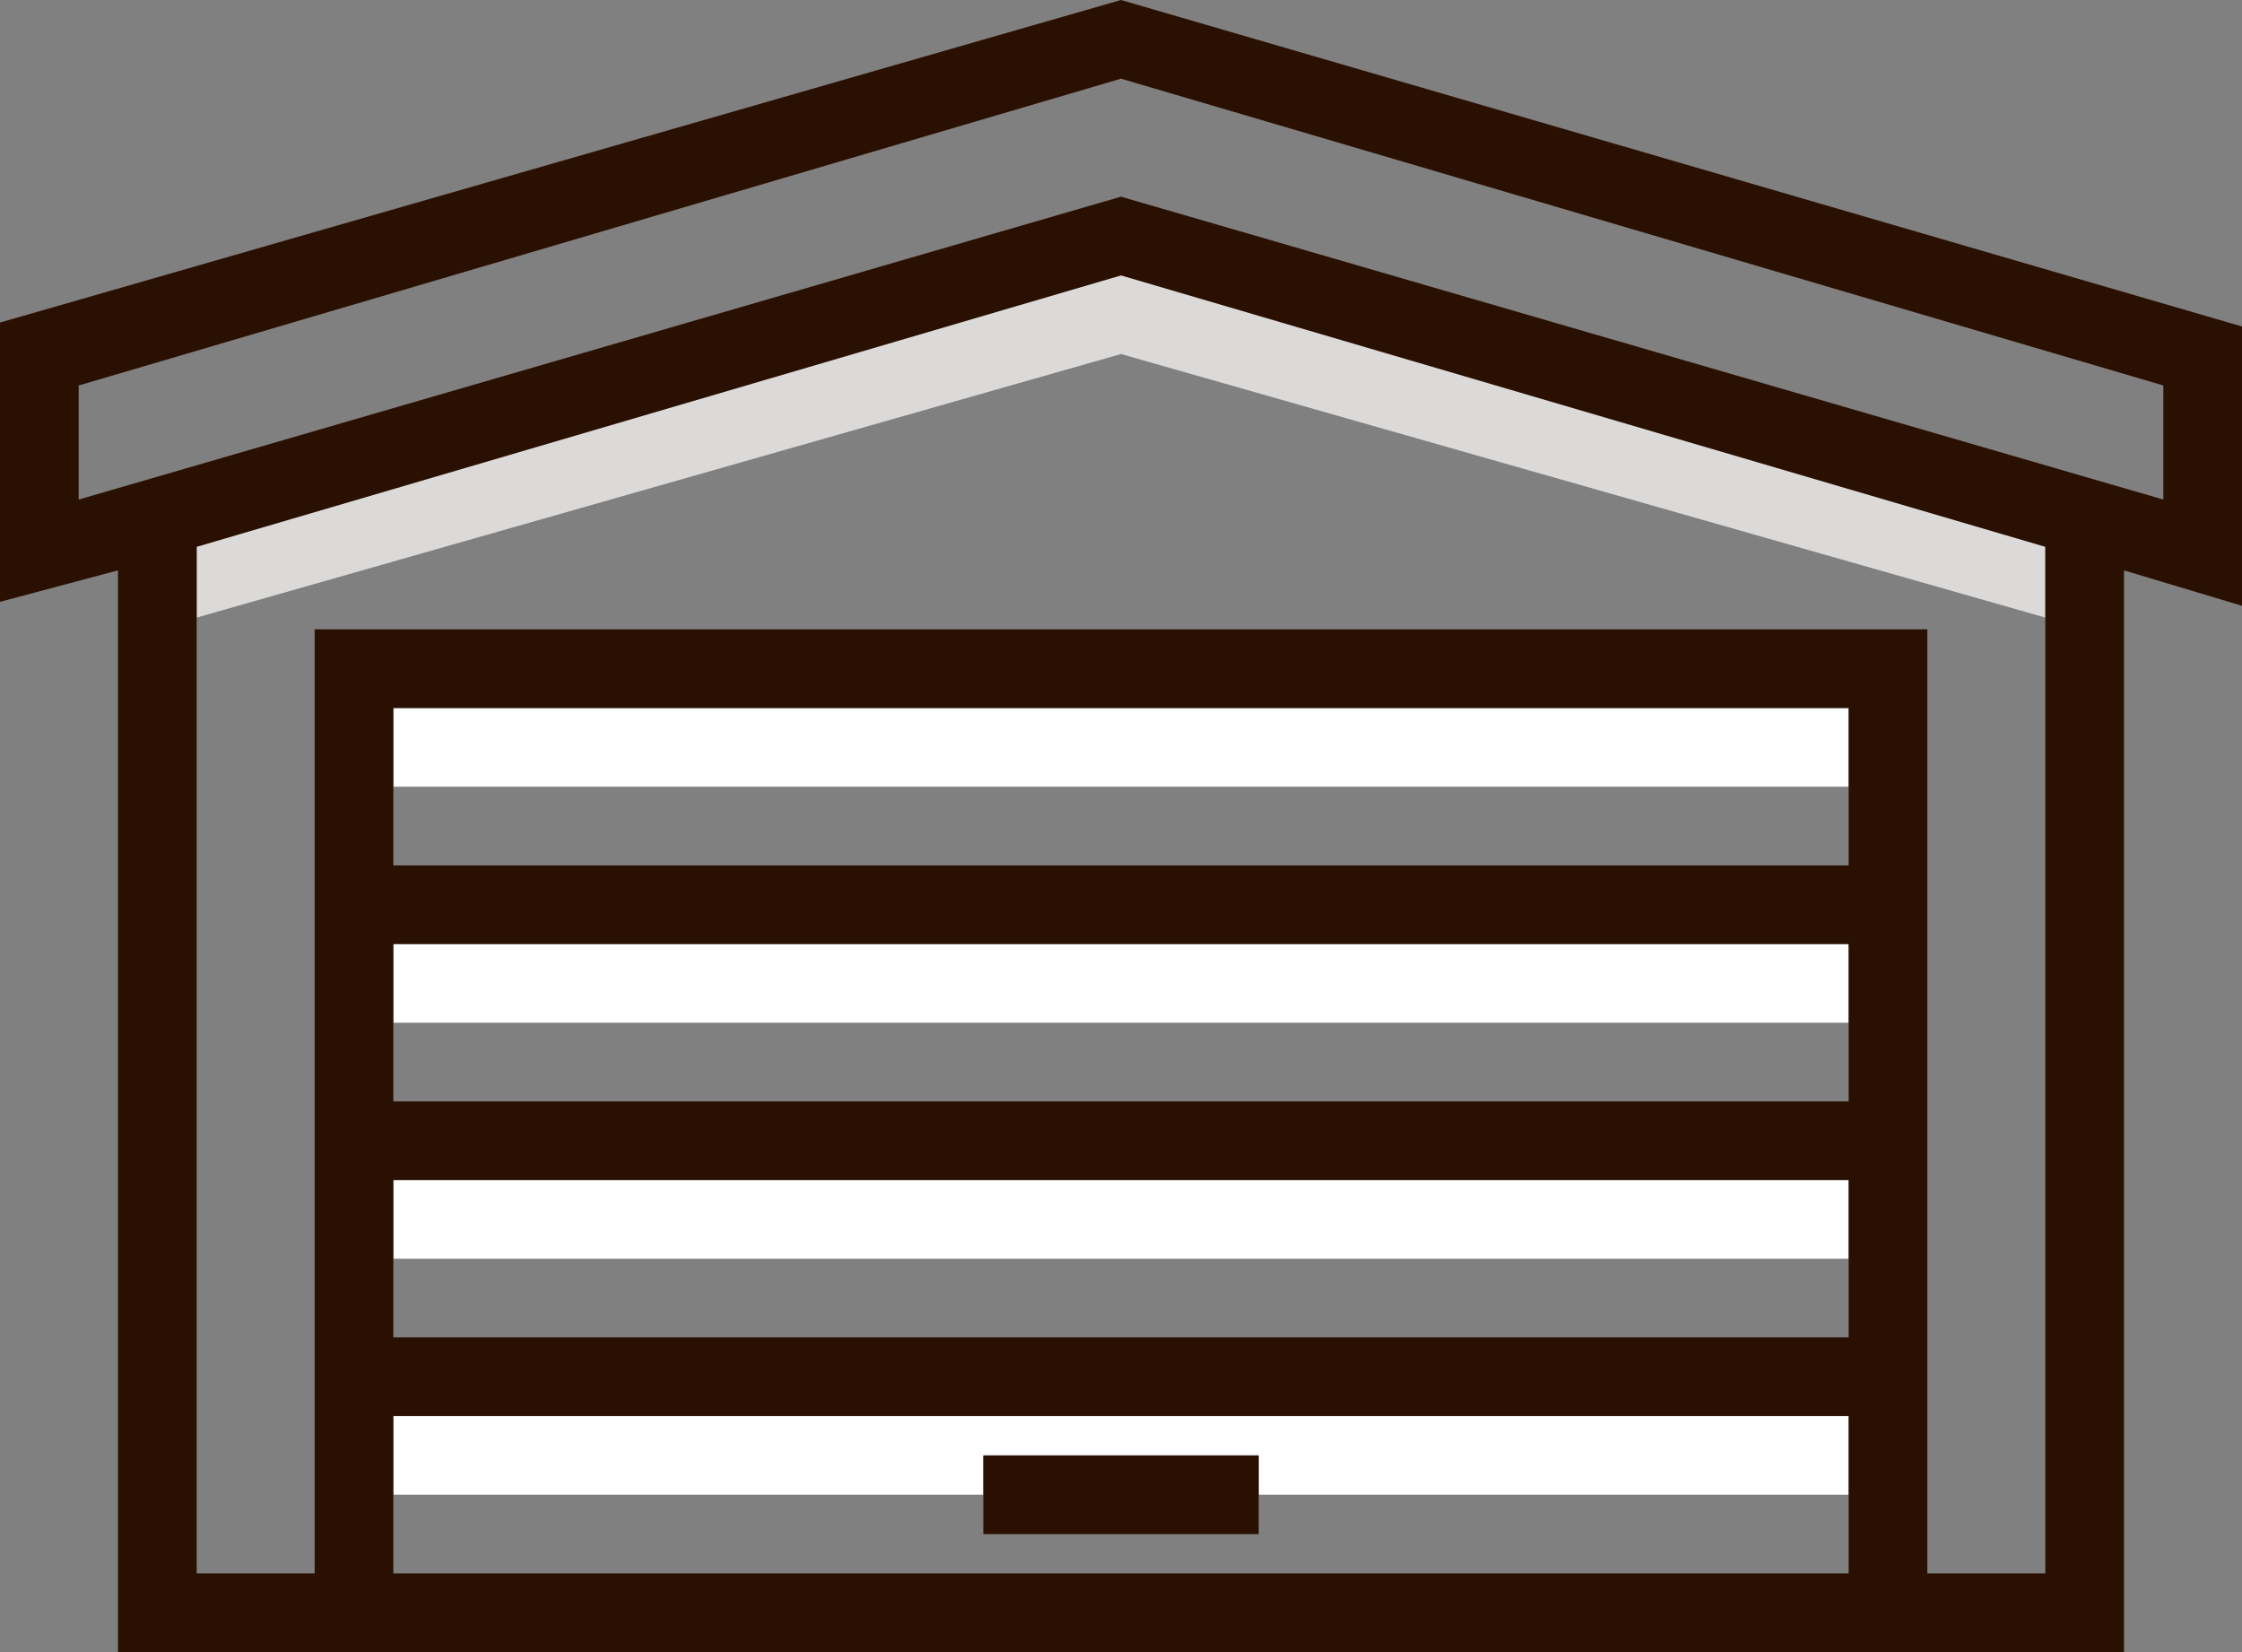
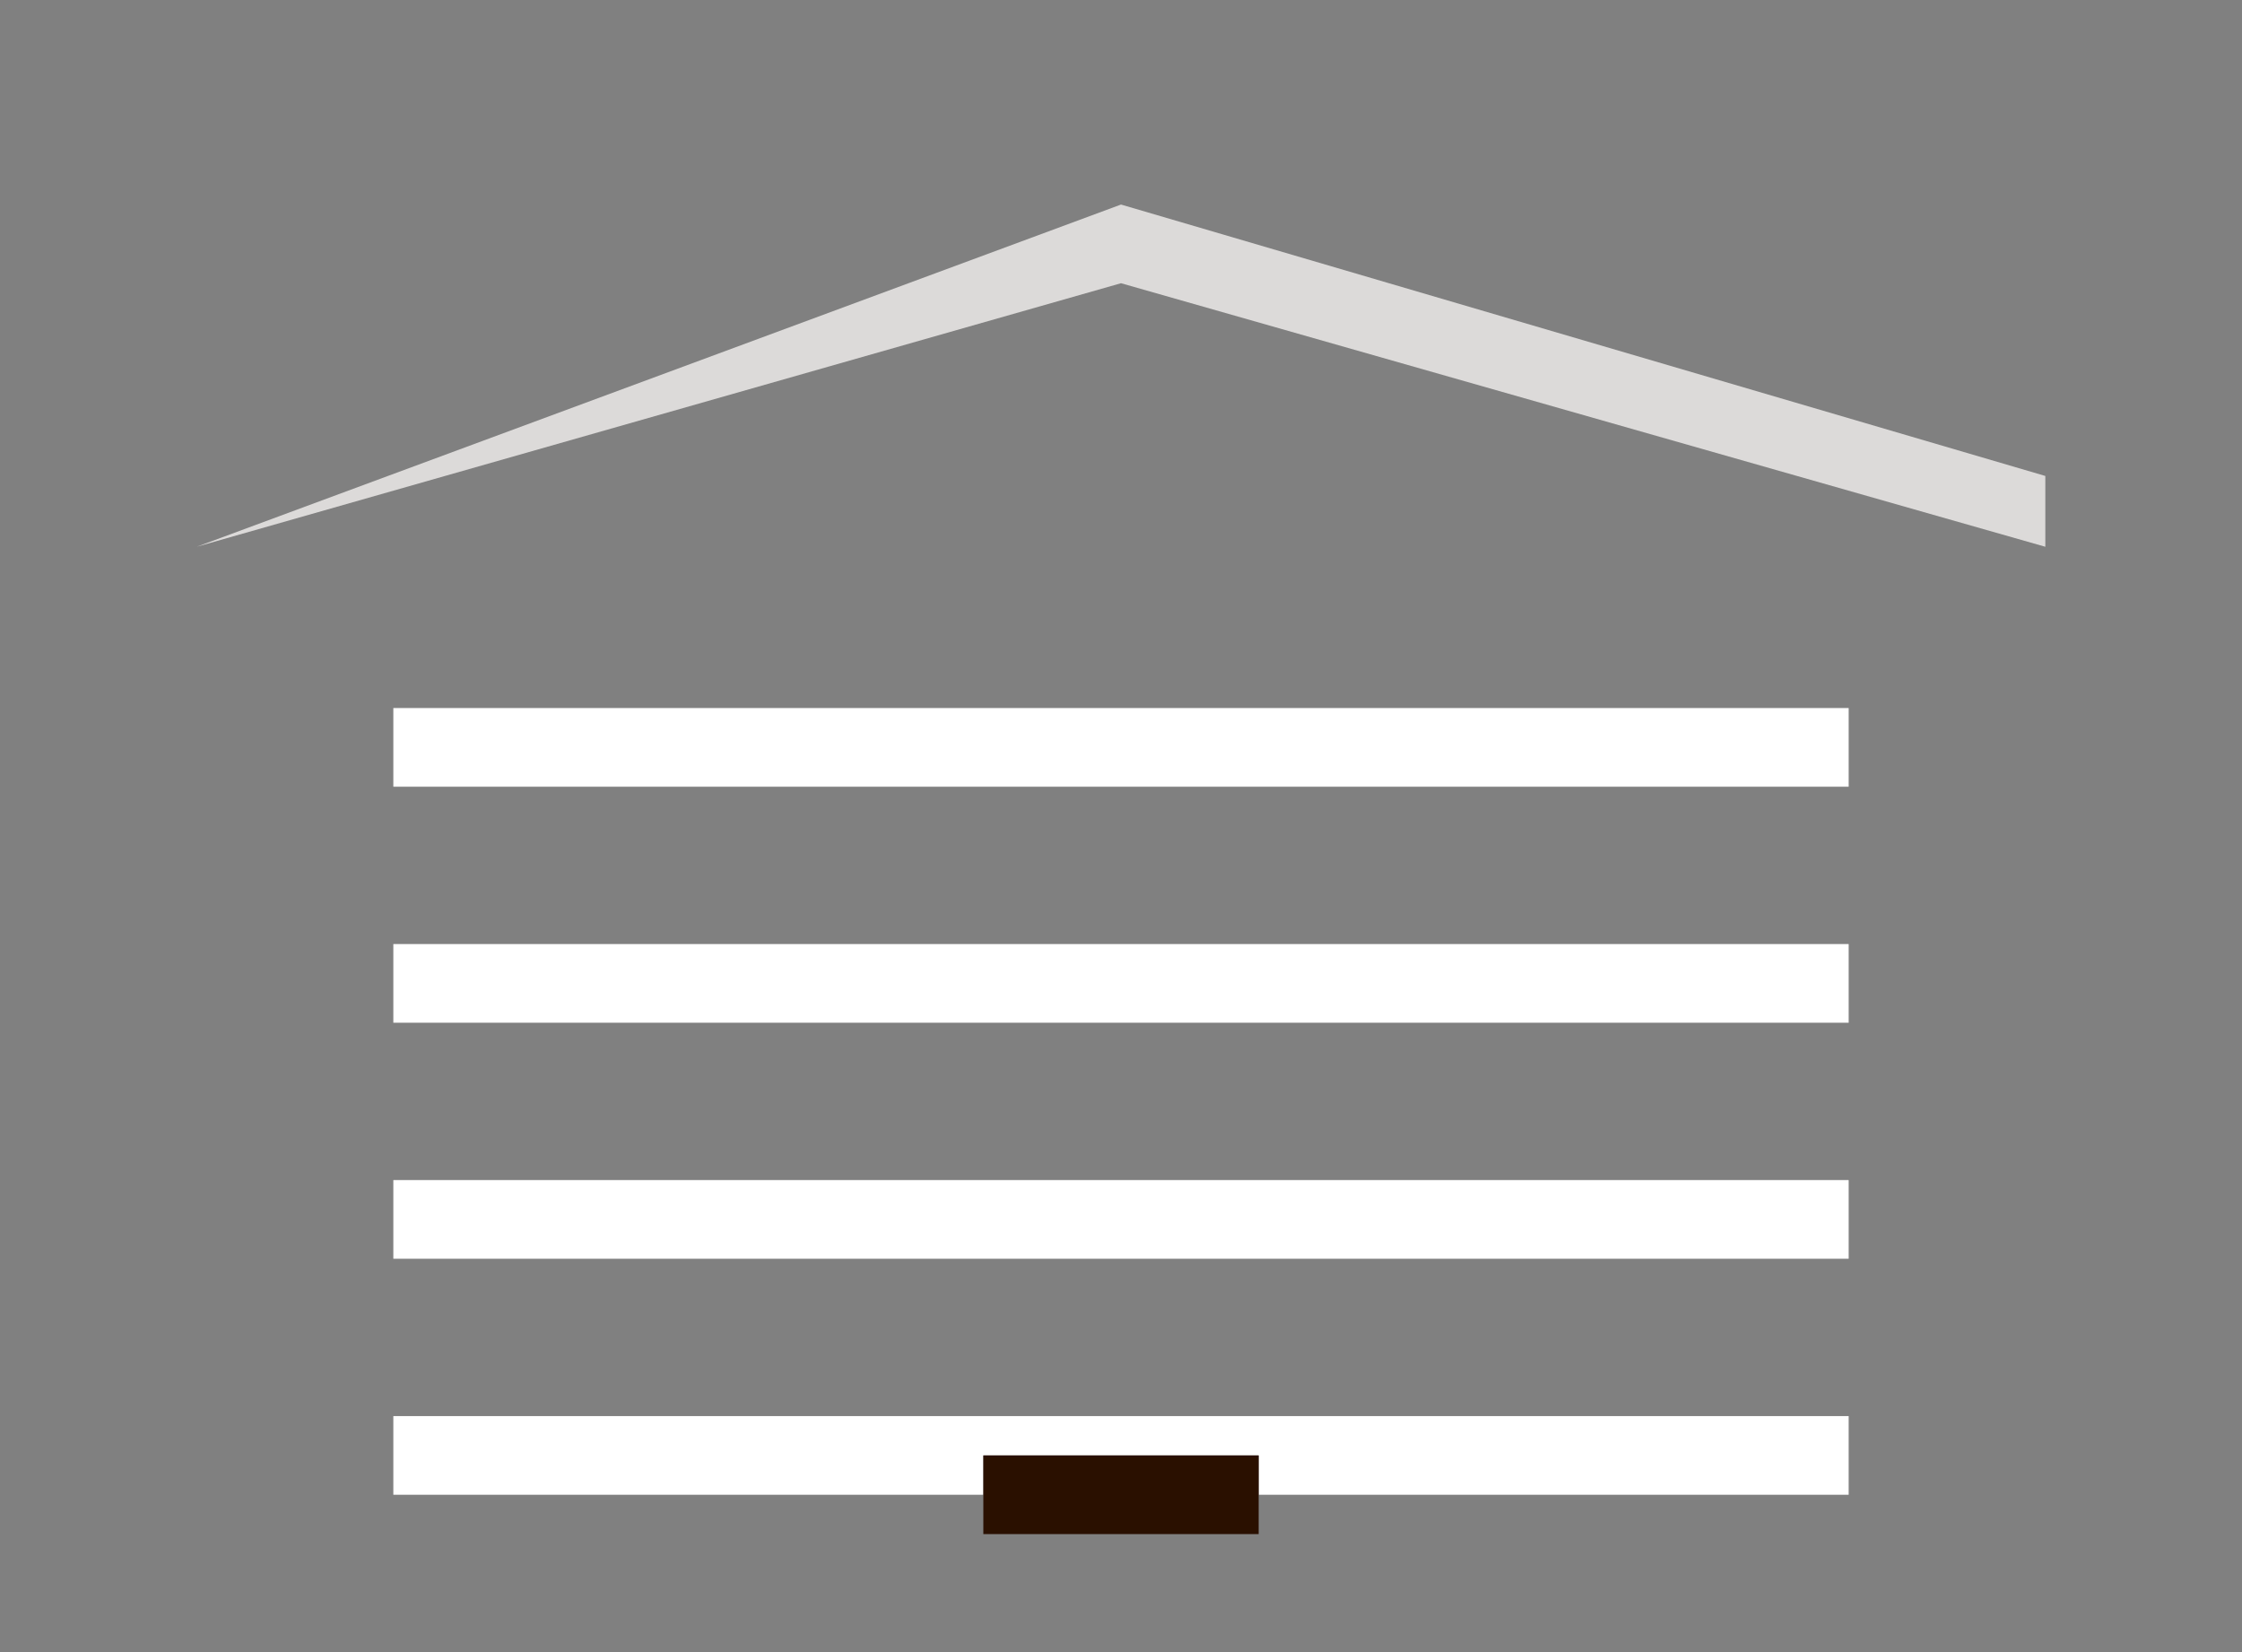
<svg xmlns="http://www.w3.org/2000/svg" id="Lag_1" version="1.1" viewBox="0 0 57 42">
  <rect x="0" y="0" width="57" height="42" fill="#808080" stroke="none" />
  <defs>
    <style>
      .st0 {
        fill: #dcdad9;
      }

      .st1 {
        fill: #fff;
      }

      .st2 {
        fill: #2a1000;
      }
    </style>
  </defs>
-   <path class="st0" d="M5,13.9v1.8l23.5-6.7,23.5,6.7v-1.8l-23.5-6.9L5,13.9Z" />
+   <path class="st0" d="M5,13.9l23.5-6.7,23.5,6.7v-1.8l-23.5-6.9L5,13.9Z" />
  <path class="st1" d="M10,18h37v2H10v-2ZM10,24h37v2H10v-2ZM10,30h37v2H10v-2ZM10,38h15v-1h7v1h15v-2H10v2Z" />
  <g>
    <path class="st2" d="M25,37h7v2h-7v-2Z" />
-     <path class="st2" d="M28.5,0L0,8.2v7.1l3-.8v27.5h51V14.5l3,.9v-7.1L28.5,0ZM47,40H10v-4h37v4ZM47,34H10v-4h37v4ZM47,28H10v-4h37v4ZM47,22H10v-4h37v4ZM52,40h-3v-24H8v24h-3V13.9l23.5-6.9,23.5,6.9v26.1ZM55,12.7l-26.5-7.7L2,12.7v-2.9L28.5,2l26.5,7.8v2.9Z" />
  </g>
</svg>